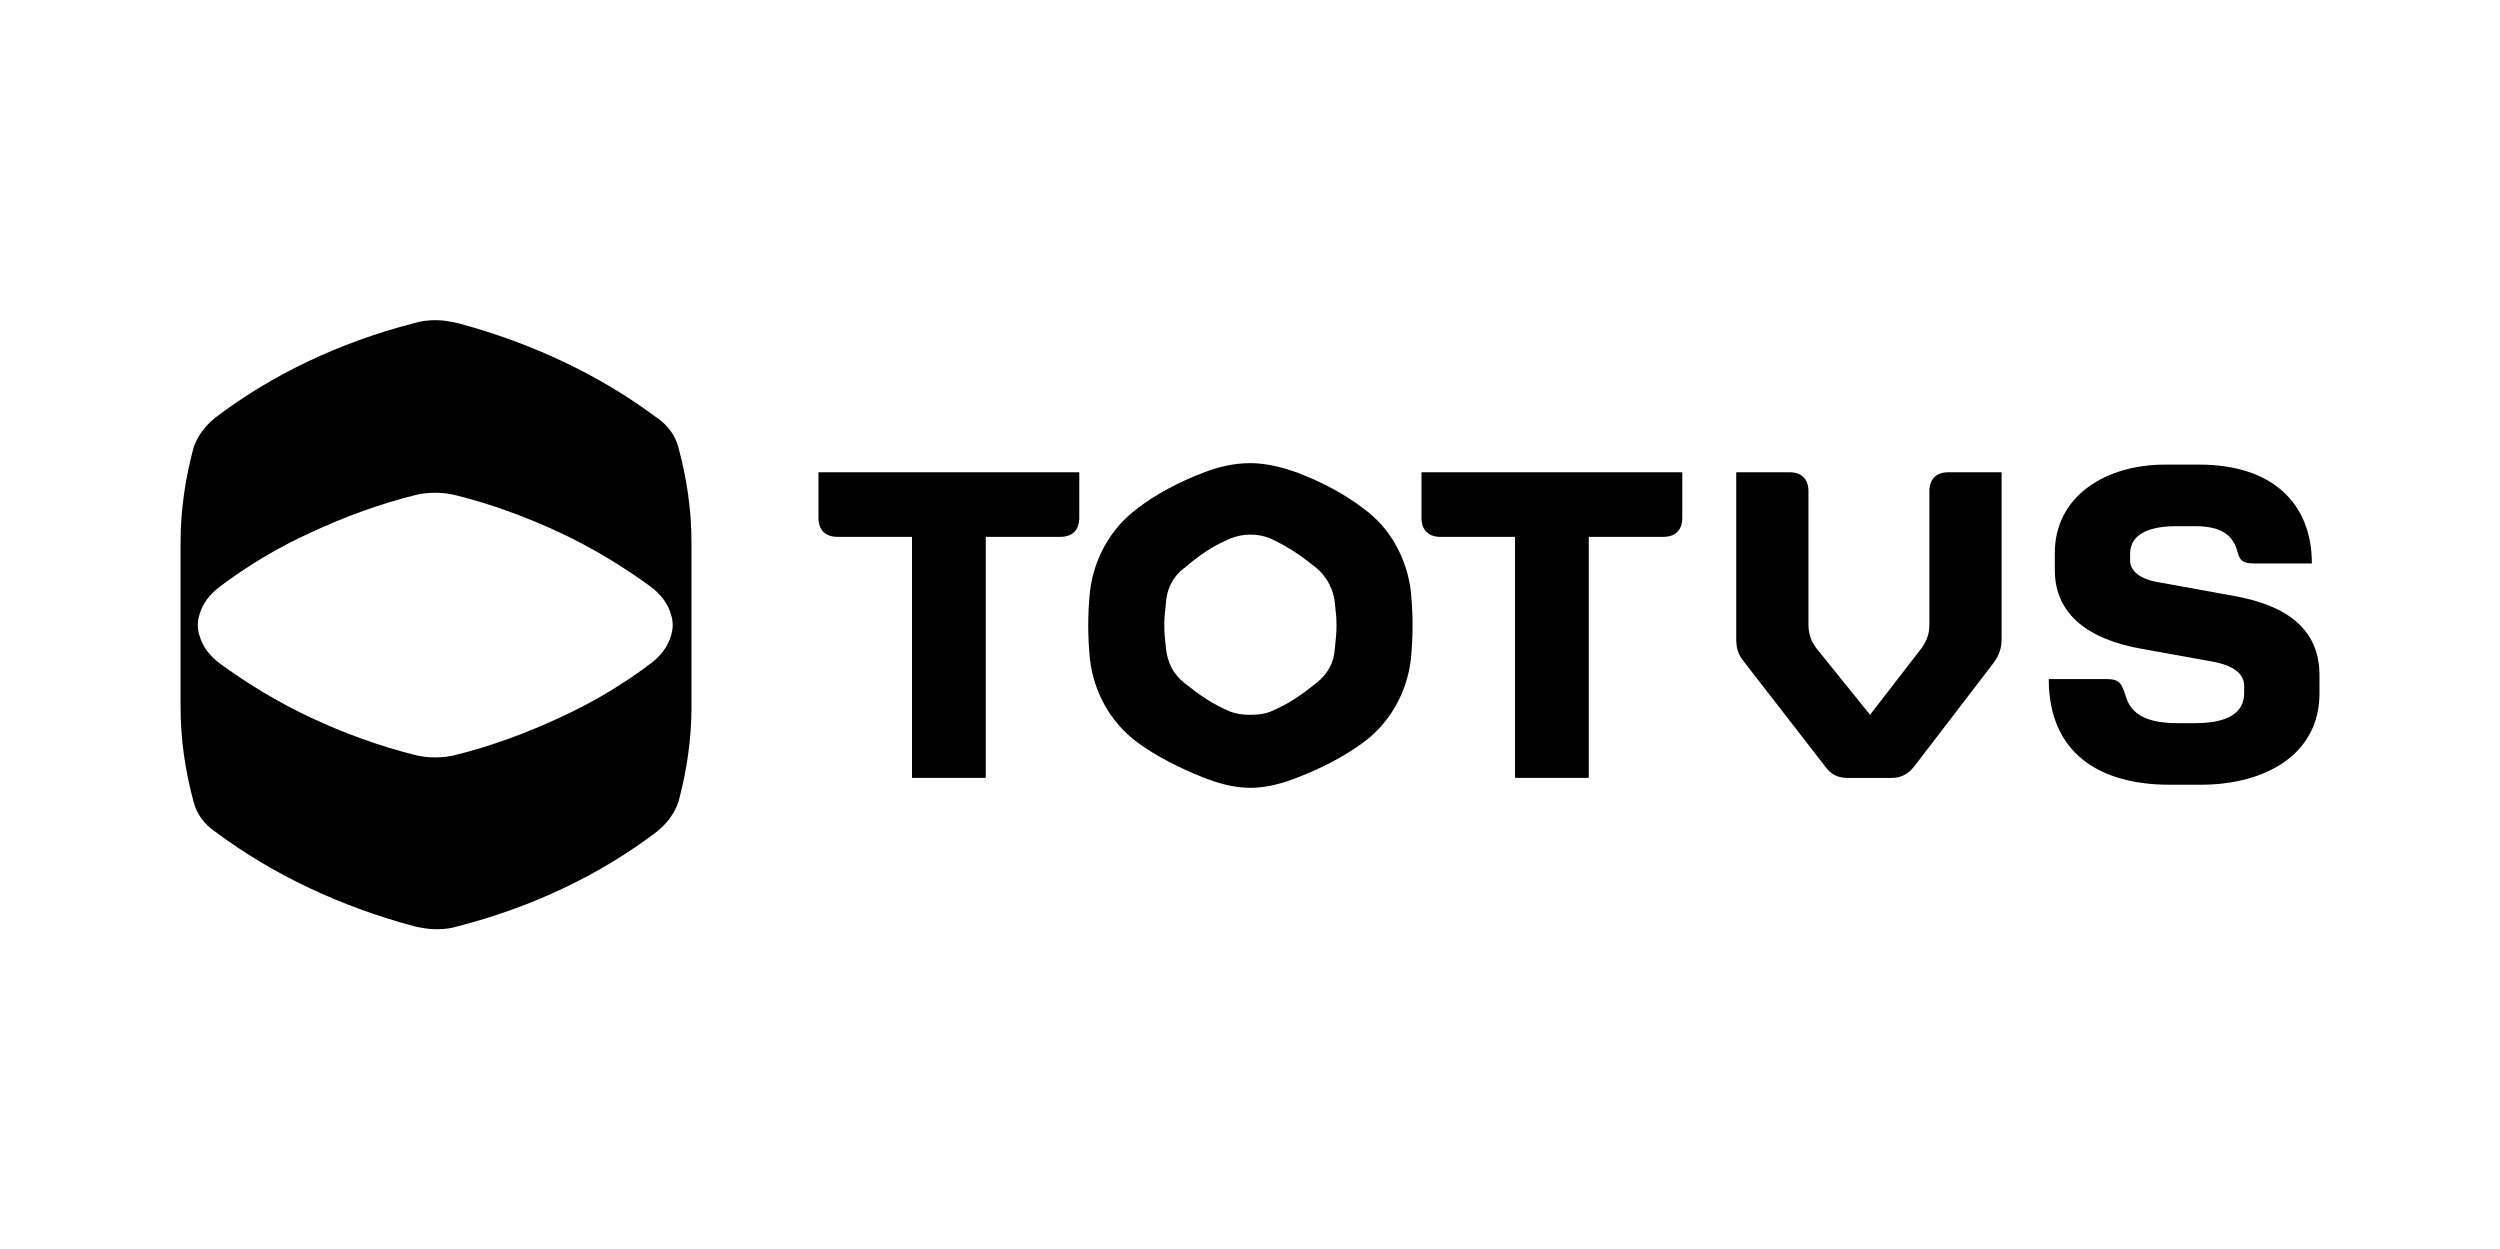
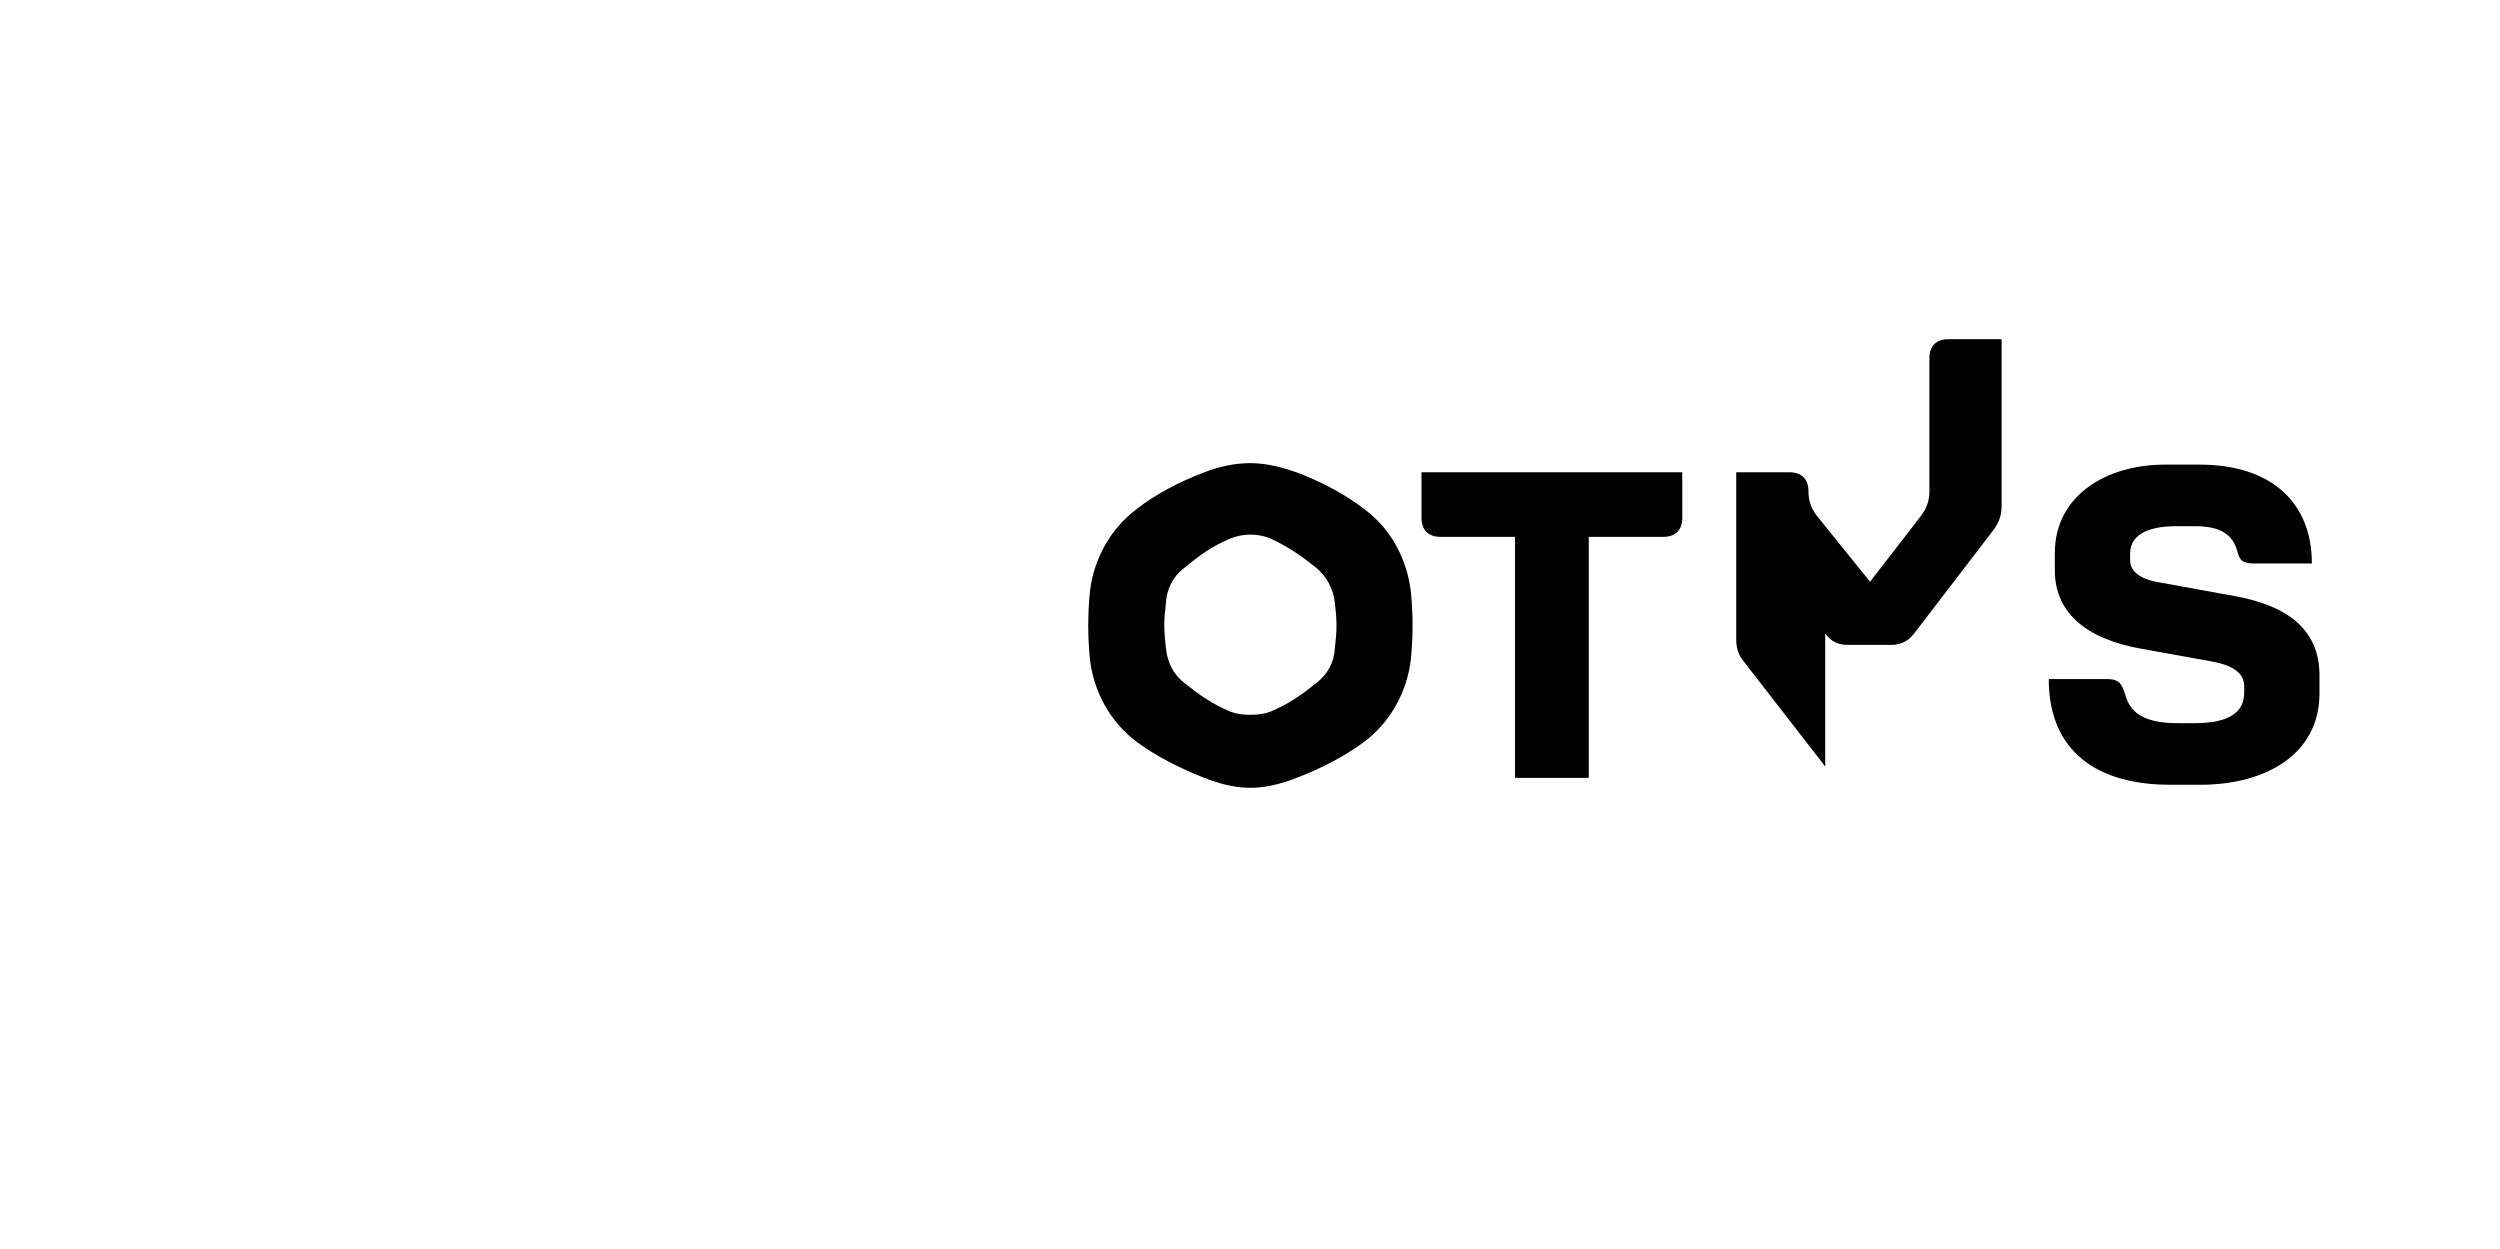
<svg xmlns="http://www.w3.org/2000/svg" id="Layer_2" data-name="Layer 2" viewBox="0 0 683 341.33">
  <defs>
    <style>
      .cls-1 {
        fill: none;
      }
    </style>
  </defs>
  <g id="Layer_1-2" data-name="Layer 1">
    <rect class="cls-1" width="683" height="341.33" />
    <g>
-       <path d="M185.38,122.37c-.83-3.32-2.91-6.23-6.02-8.31-15.58-11.63-34.07-20.36-54.22-25.76-1.87-.42-3.95-.83-6.02-.83s-4.15.21-6.02.83c-20.15,5.19-38.64,13.92-54.22,25.76-2.91,2.29-4.99,5.19-6.02,8.31-2.29,8.52-3.53,17.24-3.53,25.76v45.08c0,8.73,1.25,17.24,3.53,25.76.83,3.32,2.91,6.23,6.02,8.31,15.58,11.63,34.07,20.36,54.22,25.76,1.87.42,3.95.83,6.02.83s4.15-.21,6.02-.83c20.15-5.19,38.64-13.92,54.22-25.76,2.91-2.29,4.99-5.19,6.02-8.31,2.29-8.52,3.53-17.24,3.53-25.76v-45.08c0-8.73-1.25-17.24-3.53-25.76M183.31,173.68c-.83,2.91-2.7,5.4-5.4,7.48-7.69,5.82-16,10.8-25.14,14.96-8.93,4.15-18.49,7.69-28.46,10.18-1.66.42-3.53.62-5.4.62s-3.74-.21-5.4-.62c-9.97-2.49-19.53-6.02-28.46-10.18-8.93-4.15-17.45-9.35-25.14-14.96-2.7-2.08-4.57-4.57-5.4-7.48h0c-.62-1.87-.62-3.95,0-5.82h0c.83-2.91,2.7-5.4,5.4-7.48,7.69-5.82,16-10.8,25.14-14.96,8.93-4.15,18.49-7.69,28.46-10.18,1.66-.42,3.53-.62,5.4-.62s3.74.21,5.4.62c9.97,2.49,19.53,6.02,28.46,10.18,8.93,4.15,17.45,9.35,25.14,14.96,2.7,2.08,4.57,4.57,5.4,7.48.62,1.87.62,3.95,0,5.82" />
-       <path d="M249.16,146.67h-20.36c-3.32,0-5.19-1.87-5.19-5.19v-12.46h71.25v12.46c0,3.32-1.87,5.19-5.19,5.19h-20.36v65.85h-20.15v-65.85Z" />
      <path d="M347.01,194.45c4.99-2.08,8.52-4.57,12.67-7.89,3.12-2.49,4.78-5.61,4.99-9.35.62-5.19.62-7.48,0-12.67-.42-3.53-2.08-6.86-4.99-9.35-4.15-3.32-7.69-5.82-12.67-8.1-1.45-.62-3.32-1.04-5.4-1.04s-3.74.42-5.4,1.04c-4.99,2.08-8.52,4.57-12.67,8.1-3.12,2.29-4.78,5.82-4.99,9.35-.62,5.19-.62,7.48,0,12.67.42,3.74,1.87,6.86,4.99,9.35,4.15,3.32,7.69,5.82,12.67,7.89,1.66.62,3.32.83,5.4.83s3.74-.21,5.4-.83M328.52,212.32c-5.82-2.29-12.88-5.82-17.87-9.56-7.27-5.4-11.84-13.71-12.88-22.64-.62-6.44-.62-12.05,0-18.49,1.04-8.93,5.61-17.24,12.88-22.64,4.99-3.95,11.84-7.48,17.87-9.76,4.15-1.66,8.52-2.7,13.09-2.7s9.14,1.25,13.09,2.7c6.02,2.29,12.88,5.82,17.87,9.76,7.27,5.19,11.84,13.71,12.88,22.64.62,6.44.62,12.05,0,18.49-1.04,8.93-5.61,17.24-12.88,22.64-4.99,3.74-11.84,7.27-17.87,9.56-4.15,1.66-8.52,2.91-13.09,2.91s-8.93-1.25-13.09-2.91" />
      <path d="M413.9,146.67h-20.36c-3.32,0-5.19-1.87-5.19-5.19v-12.46h71.25v12.46c0,3.32-1.87,5.19-5.19,5.19h-20.36v65.85h-20.15v-65.85Z" />
-       <path d="M498.65,209.41l-22.23-28.67c-1.66-2.08-2.08-3.74-2.08-6.23v-45.49h14.54c3.32,0,5.19,1.87,5.19,5.19v36.35c0,2.49.62,4.36,2.08,6.44l14.75,18.28,14.13-18.28c1.45-2.08,2.08-3.95,2.08-6.44v-36.35c0-3.32,1.87-5.19,5.19-5.19h14.54v45.49c0,2.49-.62,4.36-2.08,6.44l-21.81,28.46c-1.66,2.08-3.53,3.12-6.23,3.12h-11.84c-2.7,0-4.57-.83-6.23-3.12" />
+       <path d="M498.65,209.41l-22.23-28.67c-1.66-2.08-2.08-3.74-2.08-6.23v-45.49h14.54c3.32,0,5.19,1.87,5.19,5.19c0,2.49.62,4.36,2.08,6.44l14.75,18.28,14.13-18.28c1.45-2.08,2.08-3.95,2.08-6.44v-36.35c0-3.32,1.87-5.19,5.19-5.19h14.54v45.49c0,2.49-.62,4.36-2.08,6.44l-21.81,28.46c-1.66,2.08-3.53,3.12-6.23,3.12h-11.84c-2.7,0-4.57-.83-6.23-3.12" />
      <path d="M559.94,185.52h15.58c3.53,0,4.15,1.25,5.19,4.57,1.45,4.99,5.61,7.48,14.33,7.48h4.57c8.93,0,13.5-2.7,13.5-8.31v-1.87c0-3.32-2.91-5.61-8.73-6.65l-19.53-3.53c-13.92-2.49-23.47-9.14-23.47-21.4v-4.78c0-15.37,13.71-24.1,30.12-24.1h9.35c19.74,0,30.75,10.39,30.75,27.01h-15.79c-3.12,0-3.95-.83-4.57-3.32-1.25-4.57-4.57-6.86-11.43-6.86h-5.4c-6.23,0-12.46,1.66-12.46,7.48v1.87c0,2.91,2.7,5.19,8.1,6.02l20.57,3.74c13.71,2.49,23.06,8.73,23.06,21.6v4.99c0,16.62-14.75,24.93-32.41,24.93h-8.52c-19.32,0-33.03-8.73-33.03-28.88" />
    </g>
  </g>
</svg>